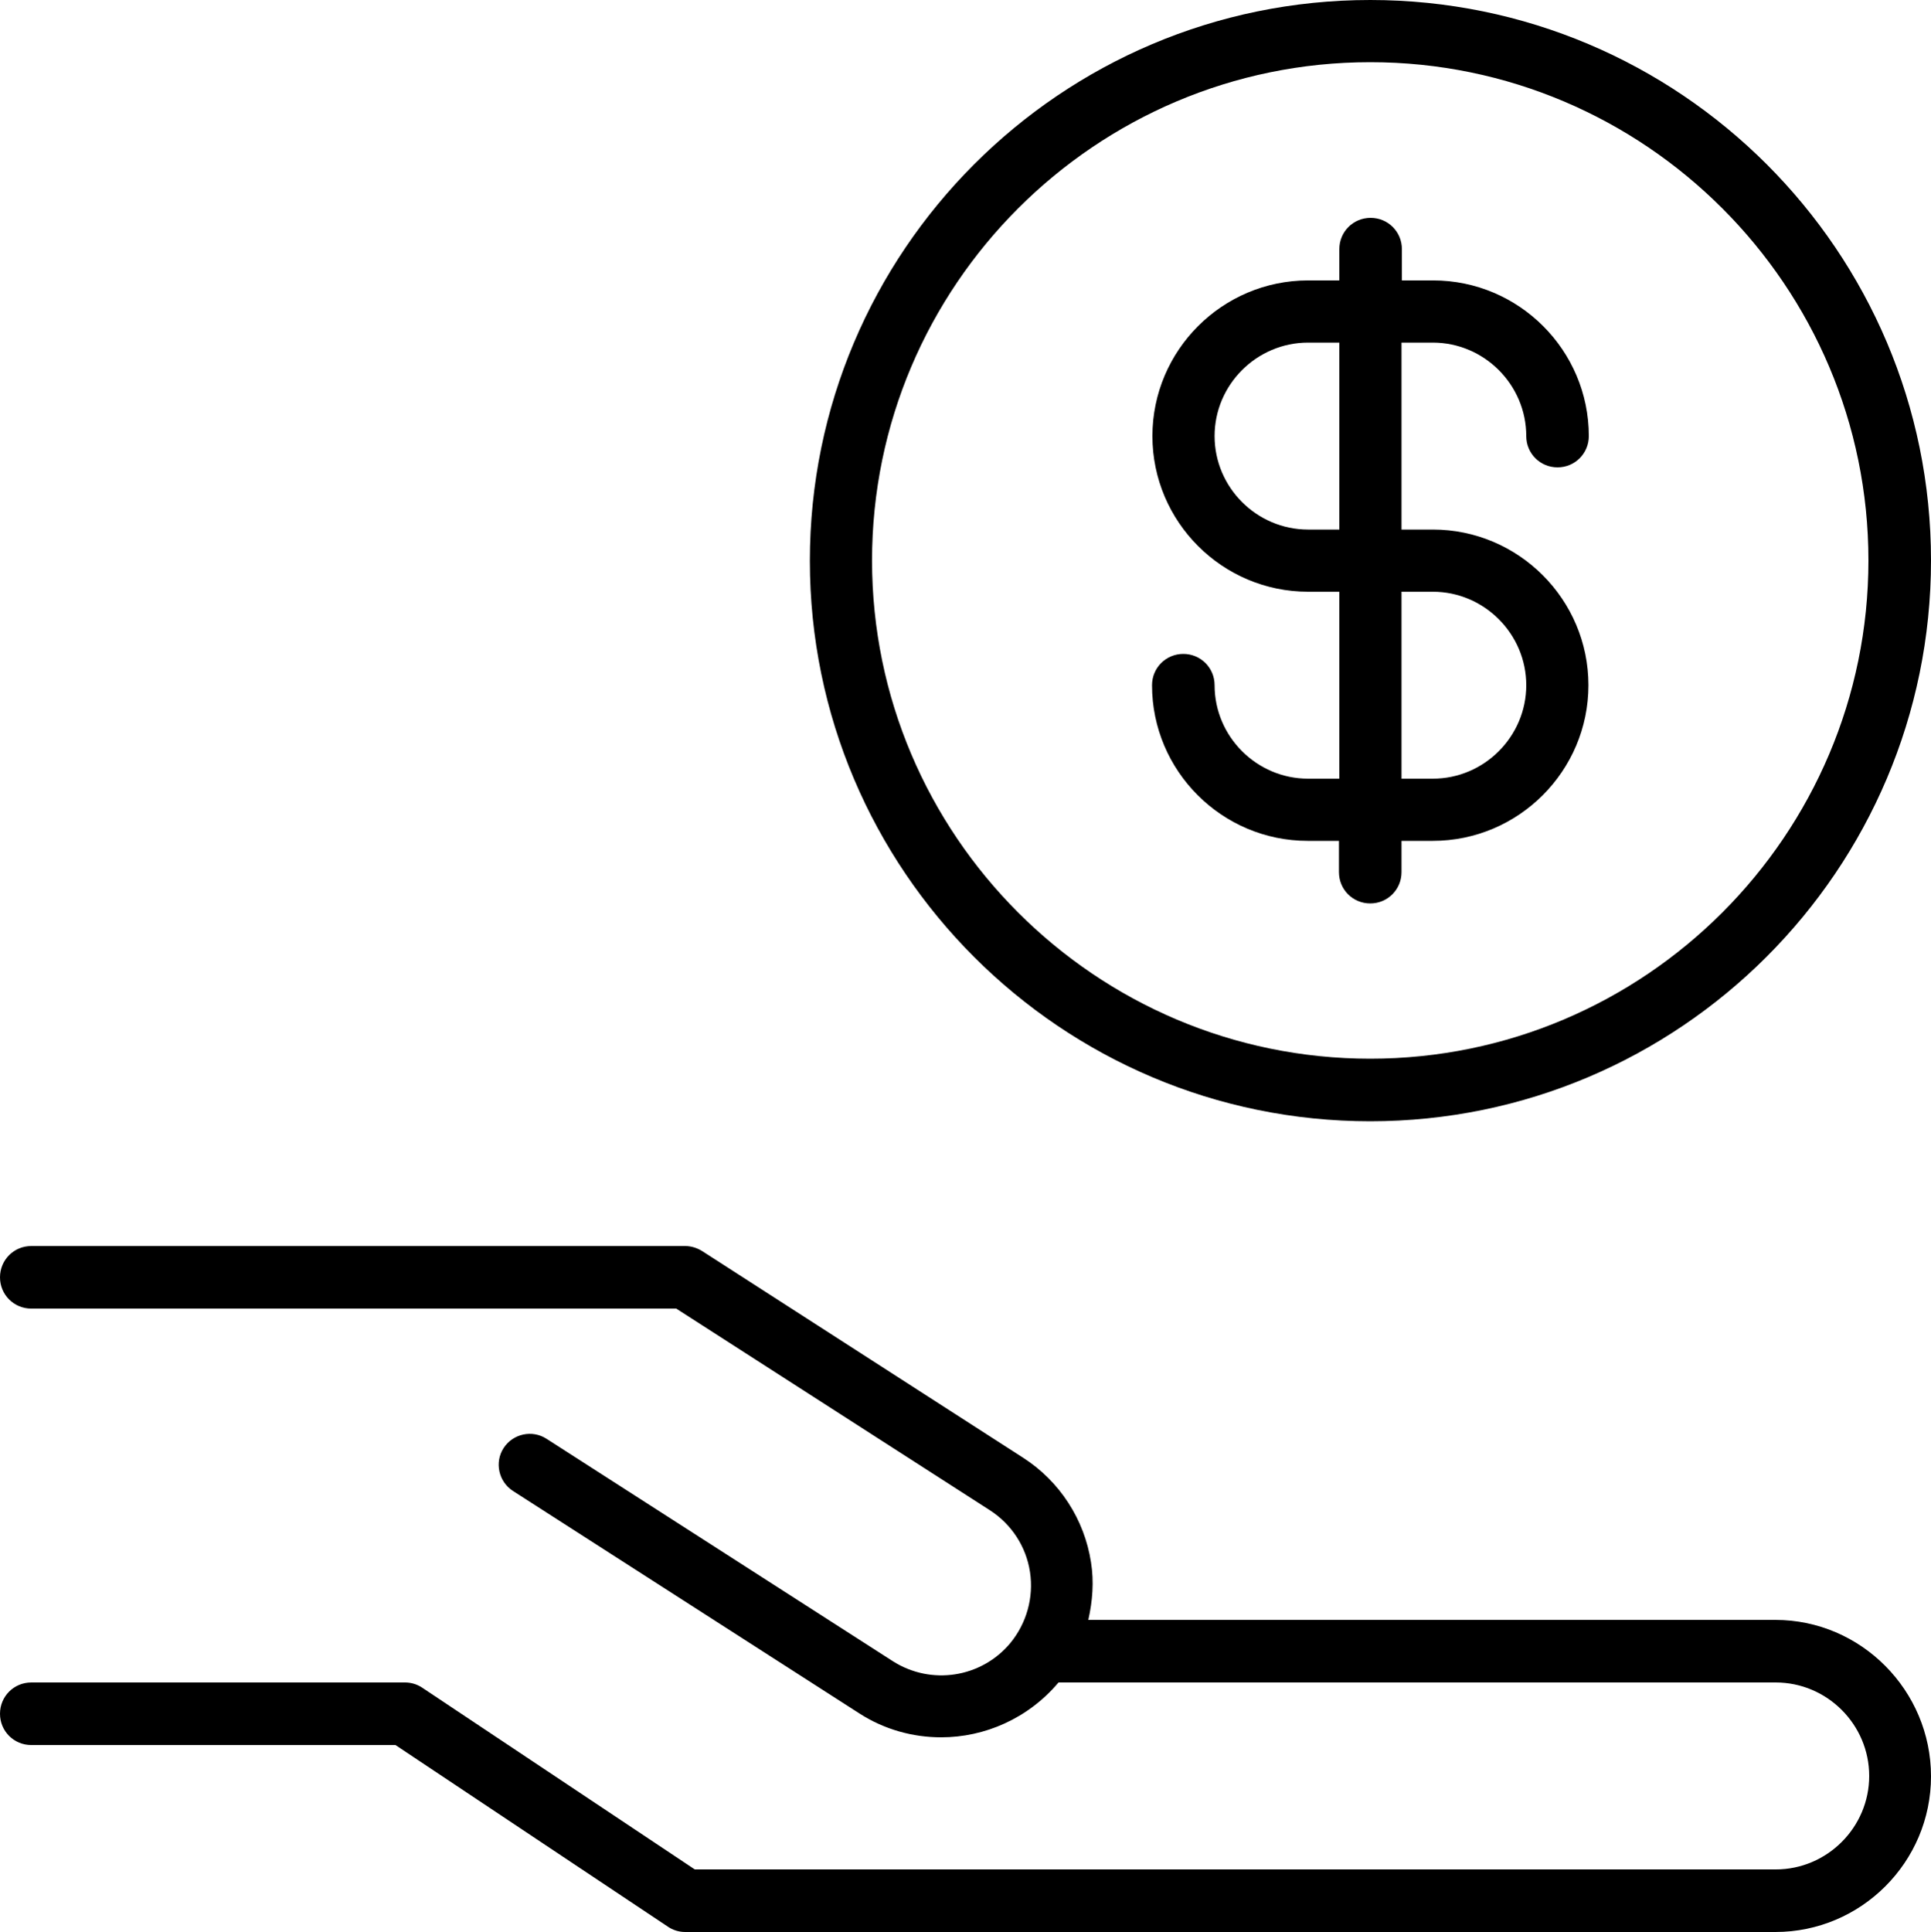
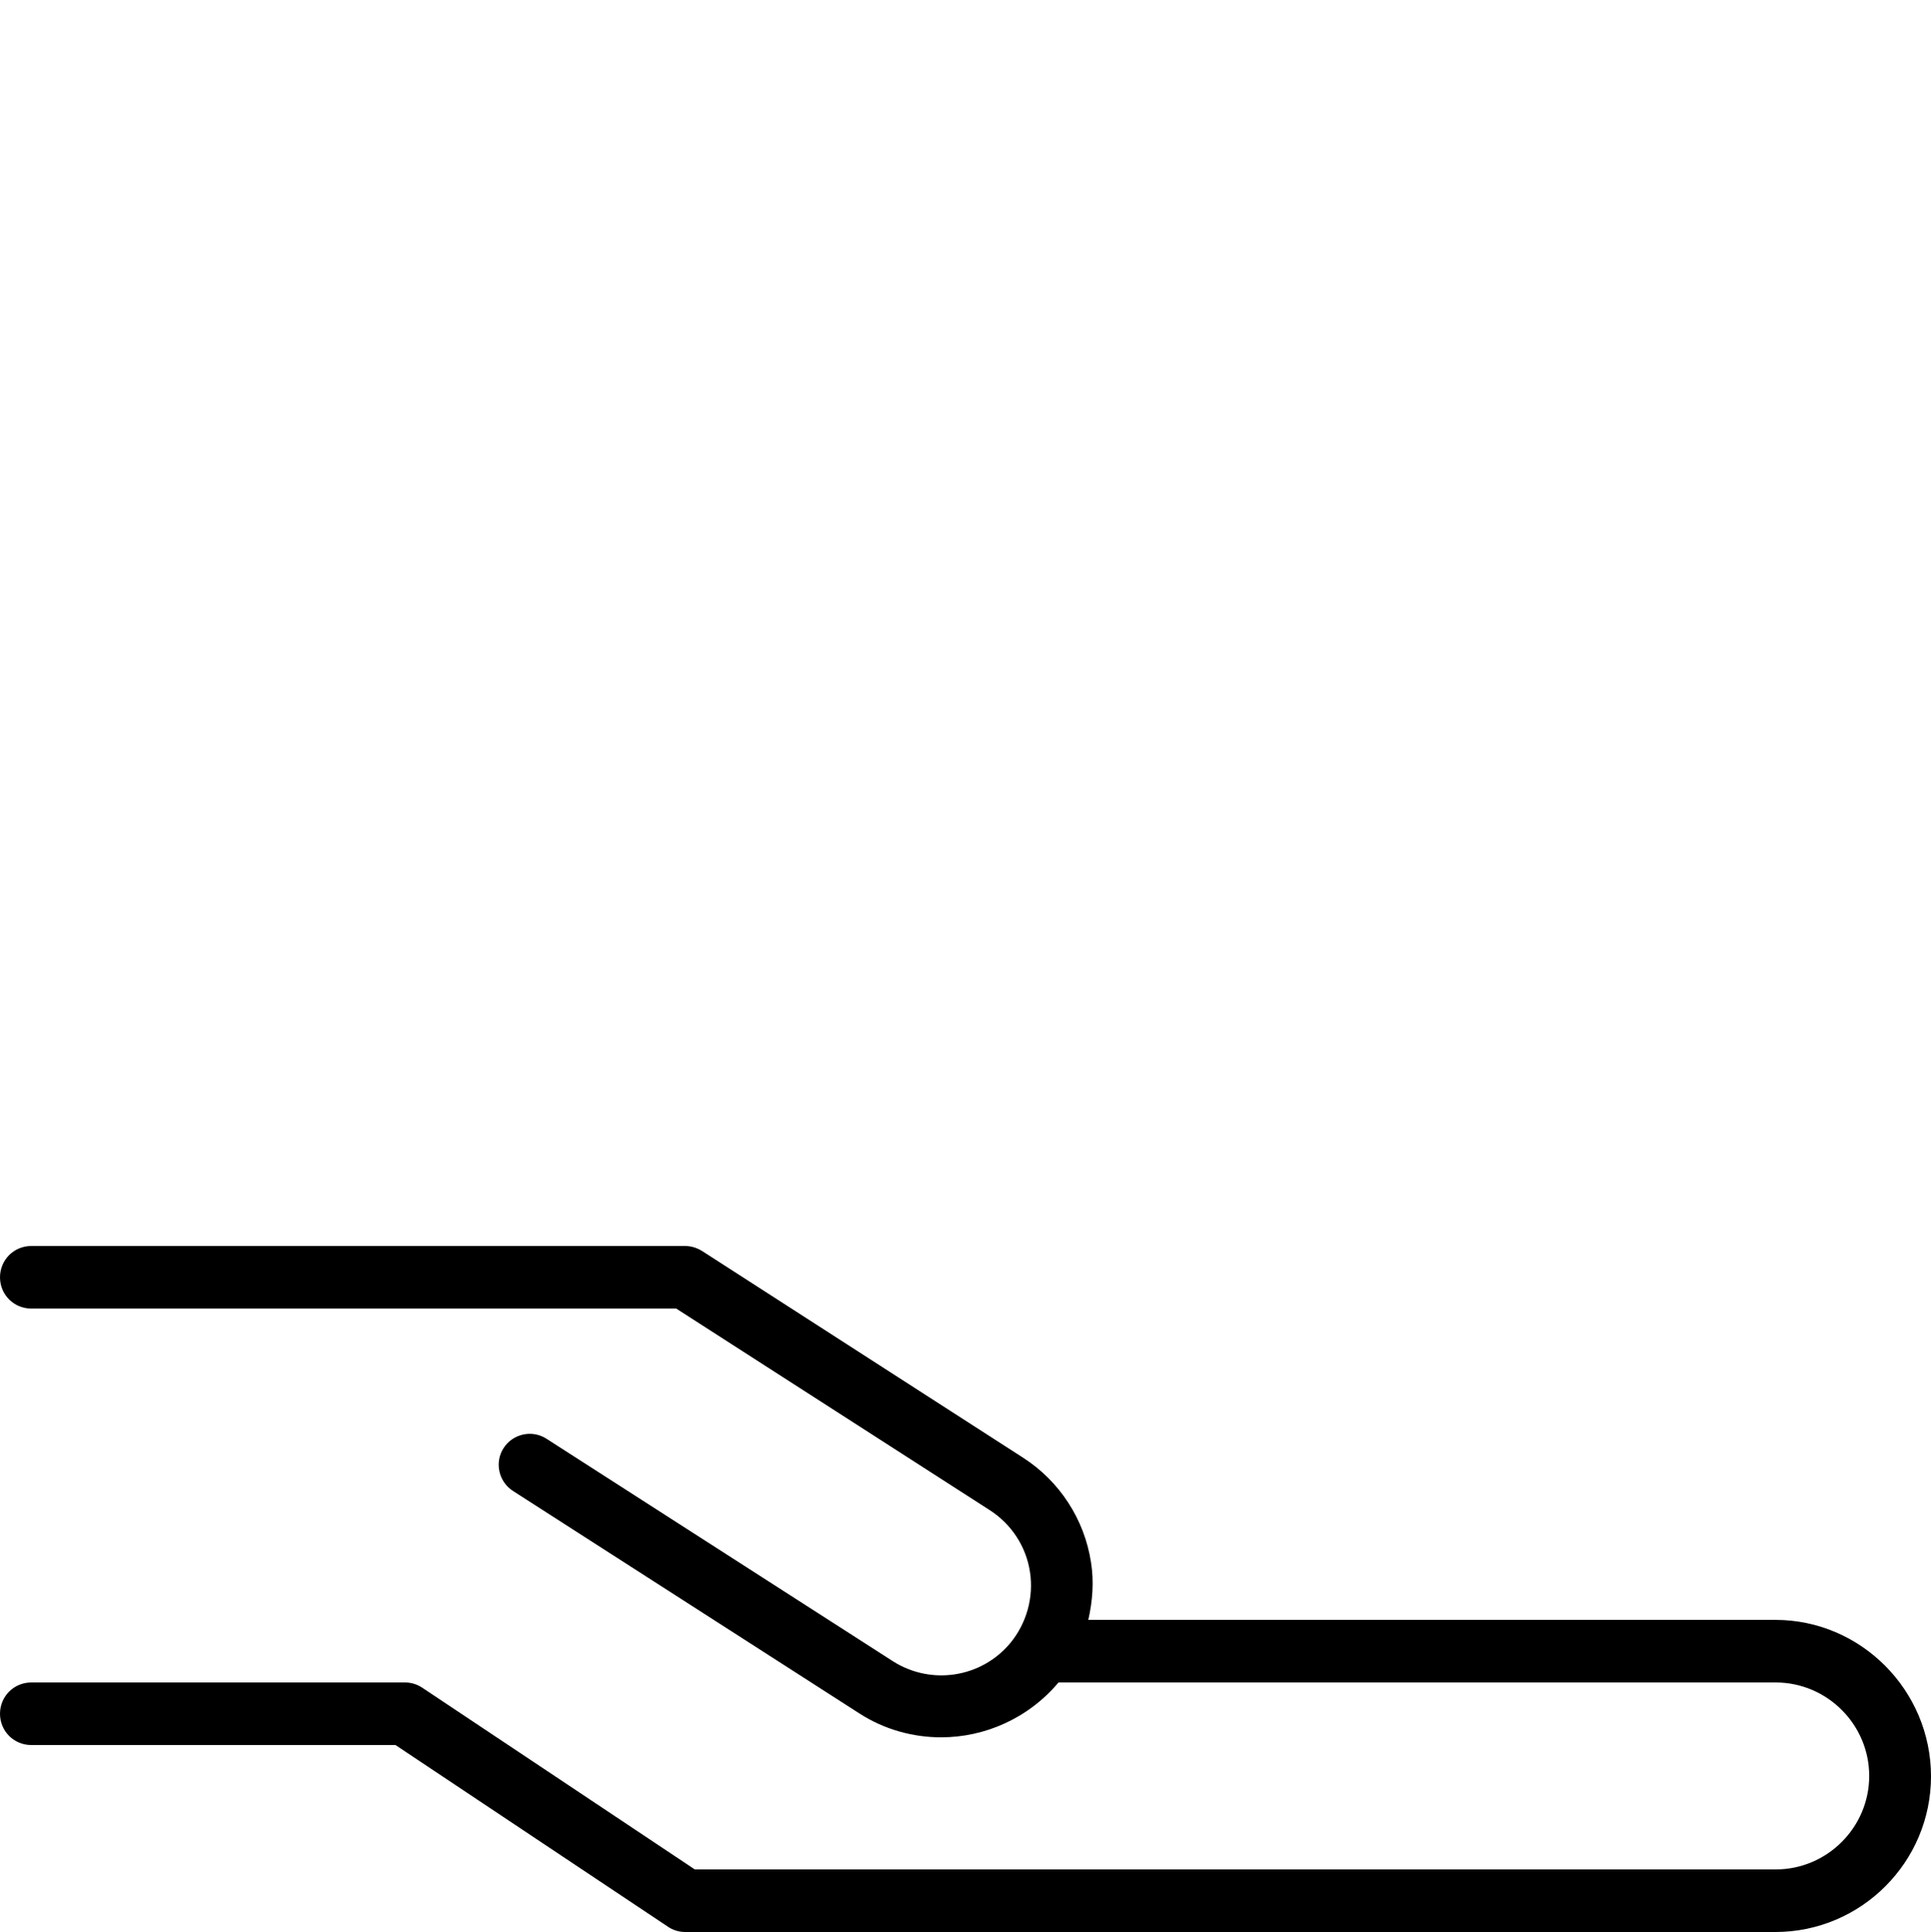
<svg xmlns="http://www.w3.org/2000/svg" height="500.2" preserveAspectRatio="xMidYMid meet" version="1.0" viewBox="0.0 0.0 500.0 500.2" width="500.0" zoomAndPan="magnify">
  <g id="change1_1">
    <path d="M459.7,419.4H281.8c1.1-4.9,1.5-9.9,0.7-14.9c-1.7-11.1-8.1-21-17.6-27.1l-83.1-53.5c-1.3-0.8-2.8-1.3-4.4-1.3H8.1 c-4.5,0-8.1,3.6-8.1,8.1c0,4.5,3.6,8.1,8.1,8.1h167l81.2,52.2c5.6,3.6,9.4,9.4,10.4,16c1,6.6-0.9,13.3-5.1,18.4 c-7.5,9-20.5,11-30.4,4.7l-89.7-57.6c-3.7-2.4-8.7-1.3-11.1,2.4c-2.4,3.7-1.3,8.7,2.4,11.1l89.7,57.6c6.5,4.2,13.9,6.2,21.2,6.2 c11.3,0,22.5-4.9,30.3-14.1c0,0,0.1-0.1,0.1-0.1c0.1,0,0.2,0,0.2,0h185.5c13.3,0,24.2,10.9,24.2,24.2c0,13.3-10.9,24.2-24.2,24.2 H179.9l-70.5-47c-1.3-0.9-2.9-1.4-4.5-1.4H8.1c-4.5,0-8.1,3.6-8.1,8.1c0,4.5,3.6,8.1,8.1,8.1h94.3l70.5,47c1.3,0.9,2.9,1.4,4.5,1.4 h282.3c22.2,0,40.3-18.1,40.3-40.3S481.9,419.4,459.7,419.4z" fill="inherit" />
-     <path d="M354.8,290.3c80,0,145.2-65.1,145.2-145.2S434.9,0,354.8,0S209.7,65.1,209.7,145.2S274.8,290.3,354.8,290.3z M354.8,16.1 c71.1,0,129,57.9,129,129s-57.9,129-129,129s-129-57.9-129-129S283.7,16.1,354.8,16.1z" fill="inherit" />
-     <path d="M338.7,201.6c-13.3,0-24.2-10.9-24.2-24.2c0-4.5-3.6-8.1-8.1-8.1c-4.5,0-8.1,3.6-8.1,8.1c0,22.2,18.1,40.3,40.3,40.3h8.1 v8.1c0,4.5,3.6,8.1,8.1,8.1c4.5,0,8.1-3.6,8.1-8.1v-8.1h8.1c22.2,0,40.3-18.1,40.3-40.3s-18.1-40.3-40.3-40.3h-8.1V88.7h8.1 c13.3,0,24.2,10.9,24.2,24.2c0,4.5,3.6,8.1,8.1,8.1c4.5,0,8.1-3.6,8.1-8.1c0-22.2-18.1-40.3-40.3-40.3h-8.1v-8.1 c0-4.5-3.6-8.1-8.1-8.1c-4.5,0-8.1,3.6-8.1,8.1v8.1h-8.1c-22.2,0-40.3,18.1-40.3,40.3s18.1,40.3,40.3,40.3h8.1v48.4H338.7z M338.7,137.1c-13.3,0-24.2-10.9-24.2-24.2s10.9-24.2,24.2-24.2h8.1v48.4H338.7z M362.9,153.2h8.1c13.3,0,24.2,10.9,24.2,24.2 c0,13.3-10.9,24.2-24.2,24.2h-8.1V153.2z" fill="inherit" />
  </g>
</svg>